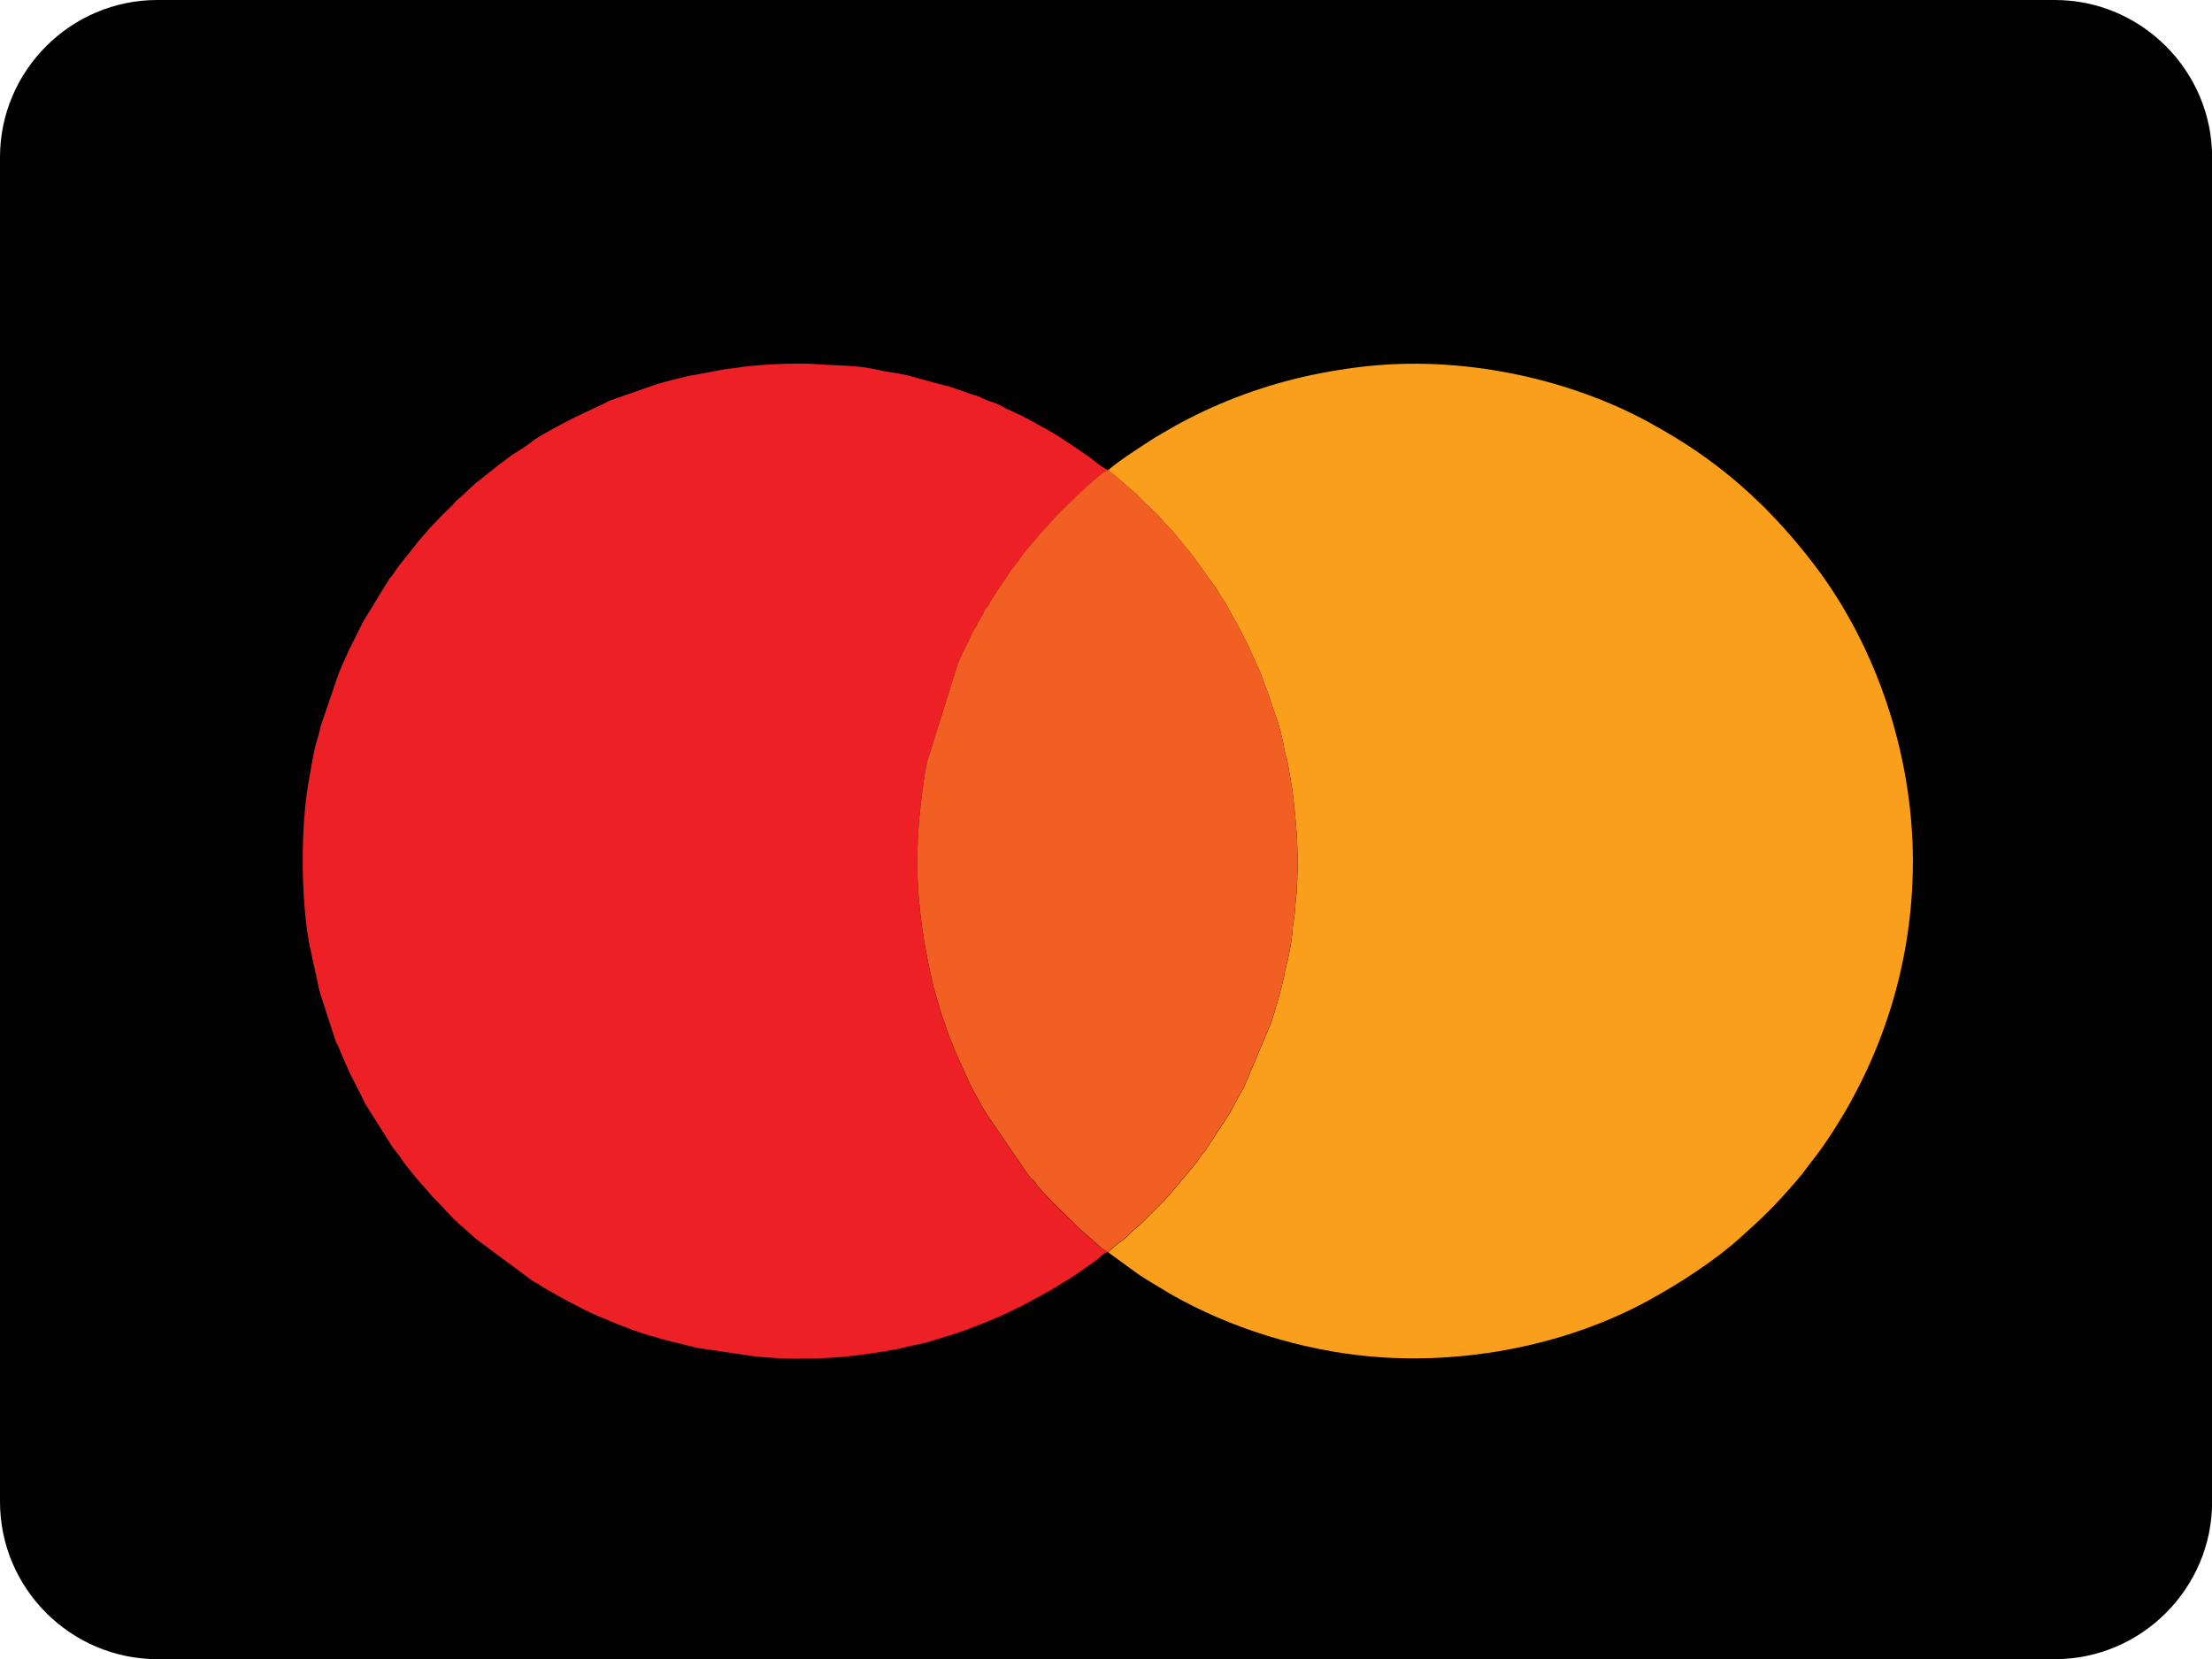
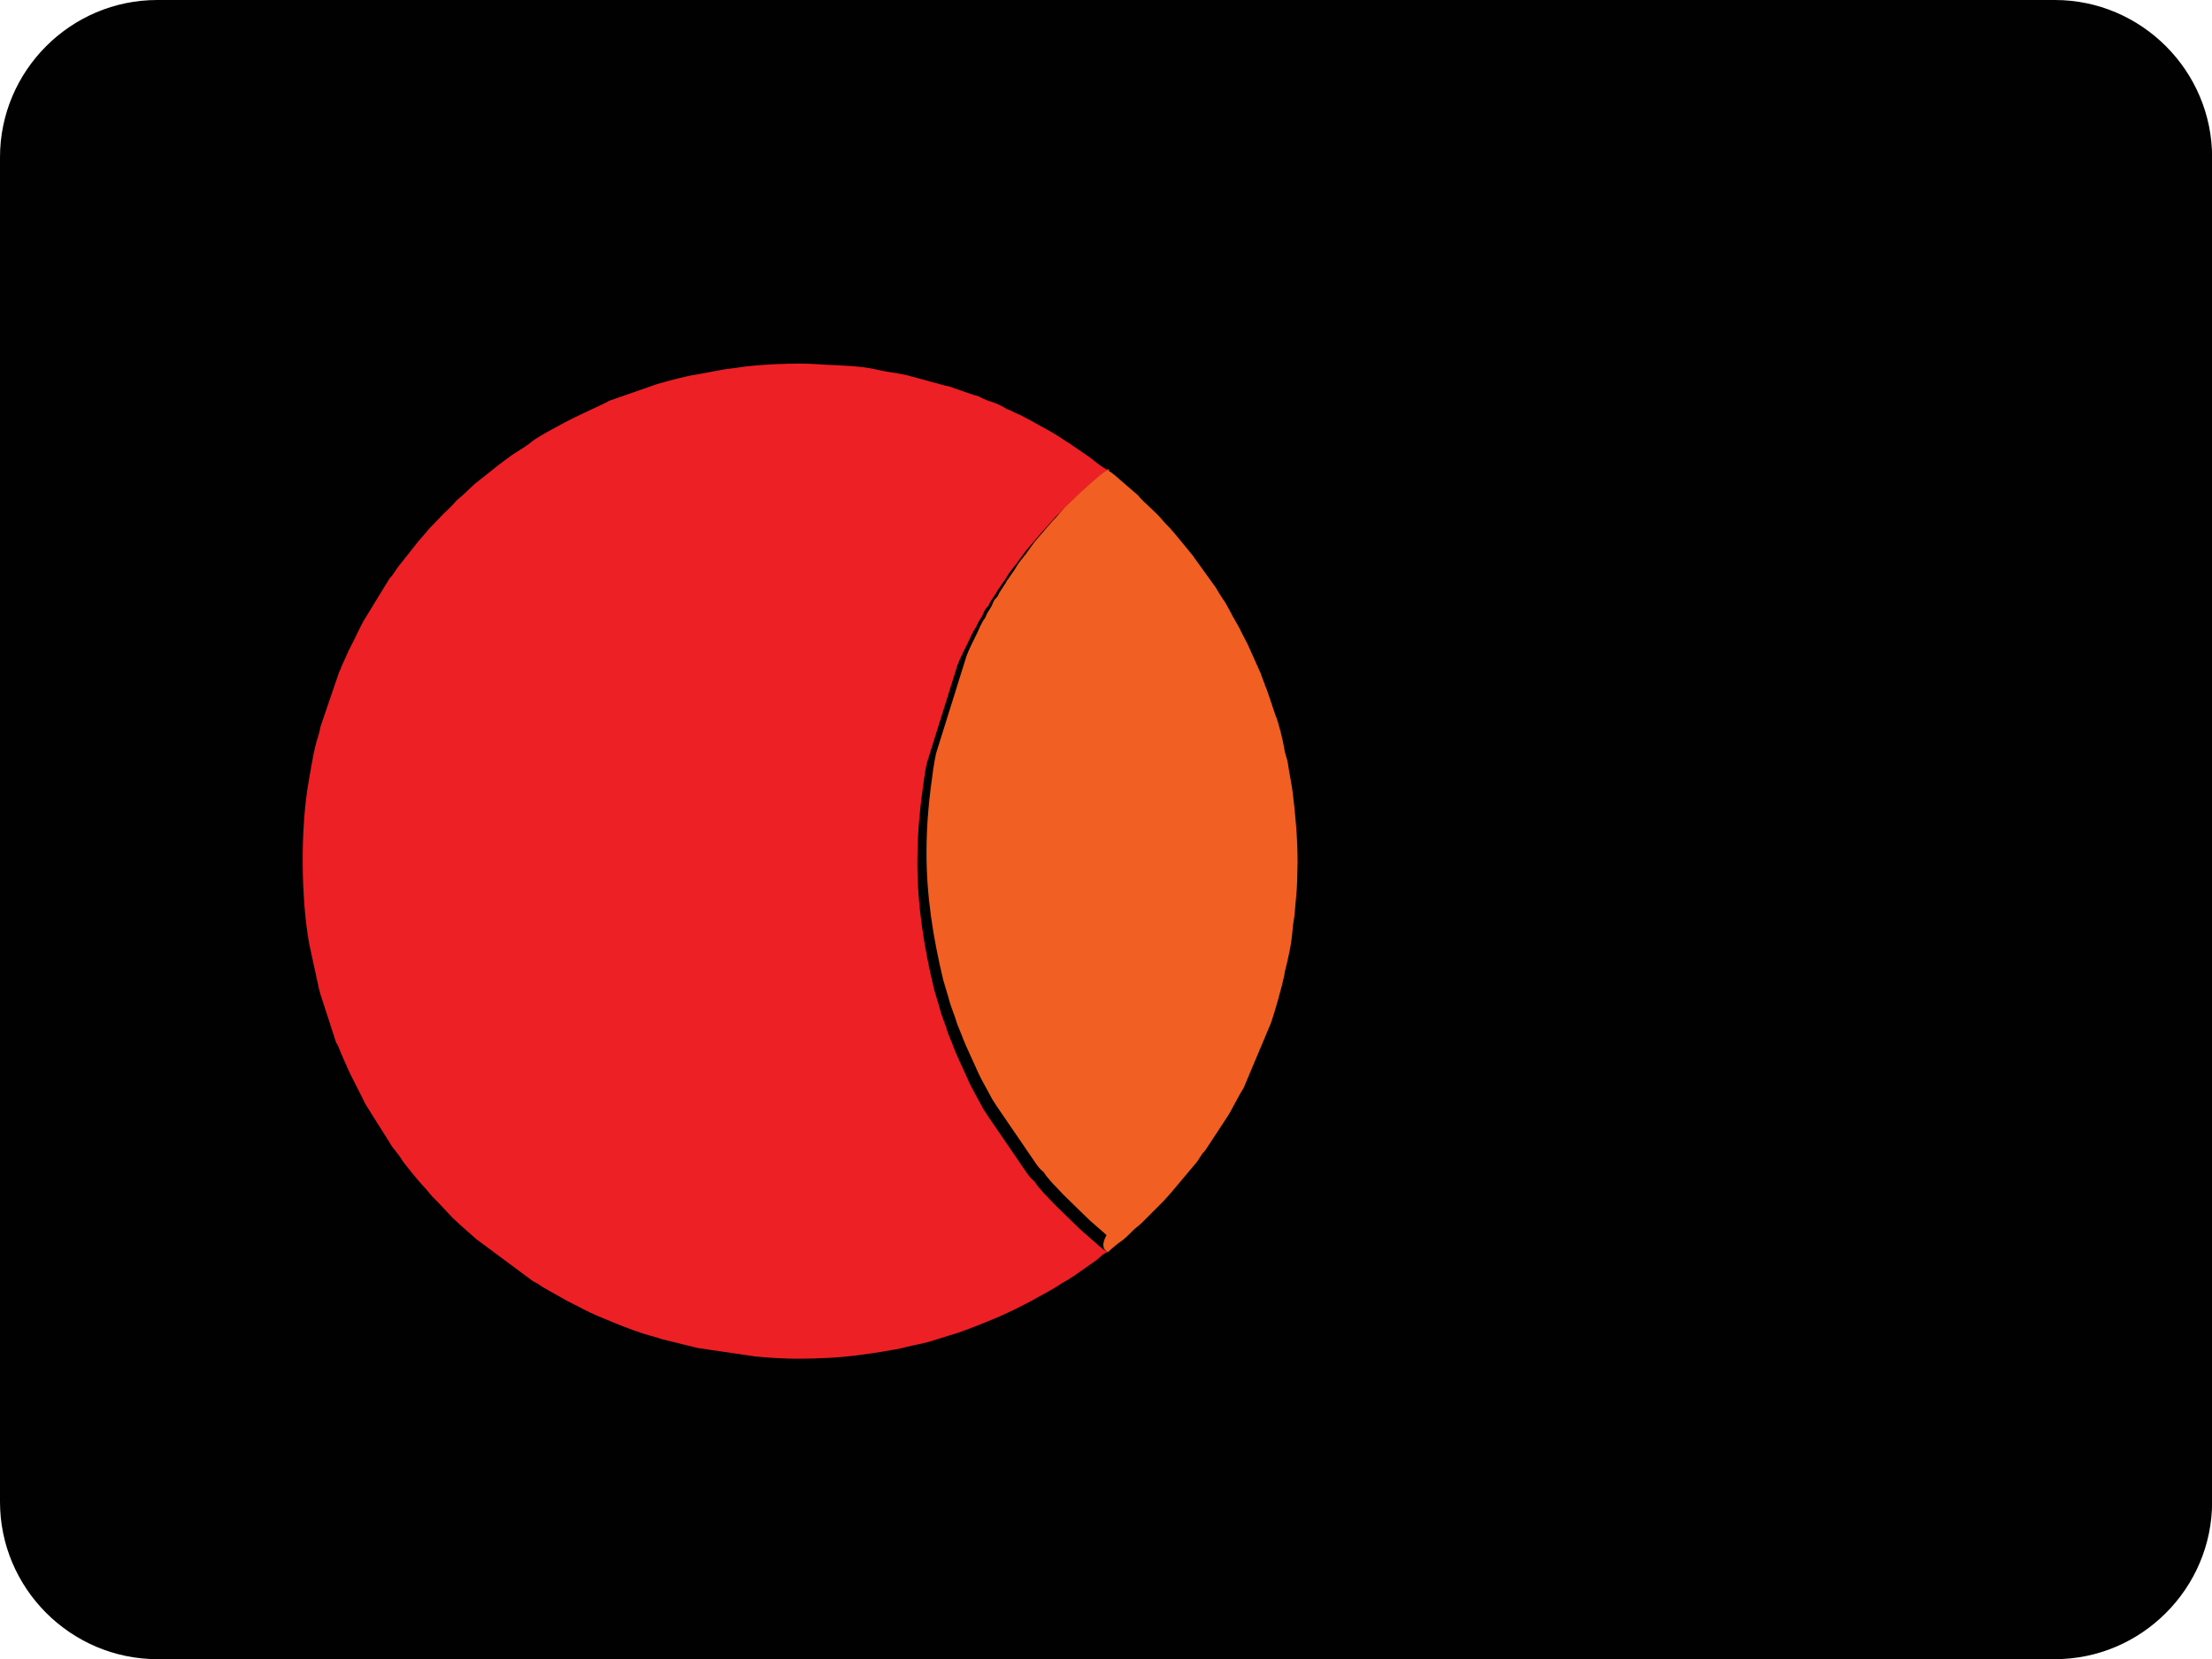
<svg xmlns="http://www.w3.org/2000/svg" version="1.1" id="Calque_1" x="0px" y="0px" viewBox="0 0 195.82 146.87" style="enable-background:new 0 0 195.82 146.87;" xml:space="preserve">
  <style type="text/css">
	.st0{fill-rule:evenodd;clip-rule:evenodd;fill:#DF85B3;}
	.st1{fill-rule:evenodd;clip-rule:evenodd;fill:#FFFFFF;}
	.st2{fill-rule:evenodd;clip-rule:evenodd;fill:#CA1C67;}
	.st3{fill-rule:evenodd;clip-rule:evenodd;fill:#010101;}
	.st4{fill-rule:evenodd;clip-rule:evenodd;fill:#CA1C66;}
	.st5{fill-rule:evenodd;clip-rule:evenodd;fill:#ED2025;}
	.st6{fill-rule:evenodd;clip-rule:evenodd;fill:#F99F1B;}
	.st7{fill-rule:evenodd;clip-rule:evenodd;fill:#F16022;}
	.st8{fill-rule:evenodd;clip-rule:evenodd;fill:#1434CB;}
	.st9{fill-rule:evenodd;clip-rule:evenodd;fill:#F28D20;}
	.st10{fill:#FFFFFF;}
	.st11{fill-rule:evenodd;clip-rule:evenodd;fill:#DF87B3;}
	.st12{fill-rule:evenodd;clip-rule:evenodd;fill:#CA1C68;}
	.st13{fill-rule:evenodd;clip-rule:evenodd;}
	.st14{fill-rule:evenodd;clip-rule:evenodd;fill:#CDCCCC;}
	.st15{fill-rule:evenodd;clip-rule:evenodd;fill:#E16CA5;}
	.st16{fill-rule:evenodd;clip-rule:evenodd;fill:#595A5A;}
	.st17{fill-rule:evenodd;clip-rule:evenodd;fill:#7F7F7F;}
	.st18{fill-rule:evenodd;clip-rule:evenodd;fill:#E486B7;}
	.st19{fill-rule:evenodd;clip-rule:evenodd;fill:#E27CAE;}
	.st20{fill:none;}
</style>
  <g>
    <path class="st3" d="M13.92,0h167.99c7.65,0,13.92,6.26,13.92,13.92v119.04c0,7.65-6.26,13.92-13.92,13.92H13.92   C6.26,146.87,0,140.61,0,132.95V13.92C0,6.26,6.26,0,13.92,0z" />
    <g>
      <path class="st5" d="M98.1,110.85l0.01-0.02c-0.3-0.07-0.74-0.46-0.96-0.66c-0.09-0.09-0.11-0.1-0.2-0.18l-1.27-1.11    c-0.09-0.08-0.13-0.13-0.22-0.21l-1.92-1.87c-0.01-0.01-0.02-0.02-0.03-0.03c-0.01-0.01-0.02-0.02-0.03-0.03    c-0.01-0.01-0.02-0.02-0.03-0.03c-0.01-0.01-0.02-0.02-0.03-0.03c-0.08-0.09-0.11-0.11-0.19-0.19l-0.6-0.64    c-0.26-0.22-0.53-0.6-0.77-0.86c-0.15-0.16-0.19-0.34-0.35-0.46c-0.22-0.17-0.49-0.51-0.65-0.75l-3.5-5.12    c-0.05-0.12-0.28-0.38-0.47-0.78l-0.57-1.05c-0.19-0.34-0.36-0.65-0.53-1.03l-0.51-1.13c-0.34-0.75-0.7-1.49-0.98-2.27l-0.39-0.96    c-0.02-0.05-0.03-0.12-0.05-0.17c-0.17-0.59-0.45-1.21-0.62-1.81c-0.02-0.09-0.06-0.21-0.08-0.3l-0.47-1.58    c-0.9-3.75-1.5-7.5-1.48-11.41c0.01-2.66,0.25-4.83,0.61-7.35c0.05-0.32,0.17-1.08,0.26-1.37l2.68-8.57    c0.19-0.53,0.64-1.41,0.91-1.96c0.2-0.4,0.45-1.03,0.68-1.32c0.12-0.15,0.16-0.35,0.25-0.51c0.1-0.18,0.19-0.32,0.31-0.5    c0.1-0.16,0.18-0.41,0.26-0.56c0.13-0.24,0.24-0.26,0.35-0.44c0.06-0.1,0.06-0.15,0.12-0.26l0.49-0.76    c0.12-0.16,0.04-0.04,0.14-0.24c0.06-0.12,0.1-0.16,0.18-0.26l0.33-0.48c0.23-0.28,0.42-0.68,0.62-0.95l0.62-0.79    c0.04-0.05,0.05-0.07,0.09-0.12c0.22-0.29,0.45-0.63,0.68-0.94l1.28-1.49c0.09-0.1,0.1-0.13,0.2-0.23c0.54-0.55,1-1.18,1.56-1.69    l0.81-0.81c0.13-0.12,0.26-0.24,0.39-0.36c0.08-0.08,0.12-0.12,0.19-0.19c0.38-0.39,2.08-1.93,2.61-2.27    C98,41.63,98,41.7,98.07,41.58c-0.27-0.01-1.28-0.84-1.59-1.09l-1.58-1.08c-0.14-0.09-0.14-0.11-0.29-0.2    c-0.23-0.13-0.37-0.23-0.59-0.38c-0.6-0.42-1.82-1.08-2.47-1.43c-0.11-0.06-0.2-0.13-0.31-0.18l-0.96-0.5    c-0.22-0.11-0.44-0.17-0.67-0.31c-0.11-0.06-0.21-0.1-0.34-0.15c-0.17-0.06-0.06-0.02-0.19-0.08c-0.02-0.01-0.12-0.06-0.14-0.08    c-0.4-0.25-0.88-0.45-1.35-0.59c-0.34-0.1-0.72-0.31-1.01-0.44c-0.11-0.05-0.29-0.07-0.39-0.11l-2.17-0.75    c-0.16-0.05-0.28-0.05-0.41-0.09l-3.27-0.89c-0.06-0.02-0.12-0.03-0.17-0.04c-0.79-0.18-1.68-0.26-2.47-0.45    c-1.67-0.41-3.63-0.37-5.36-0.5c-1.82-0.14-5.38,0.01-7.37,0.35c-0.25,0.04-0.61,0.06-0.87,0.11l-2.44,0.46    c-0.79,0.09-2.68,0.6-3.55,0.86l-3.98,1.39c-0.25,0.07-0.42,0.21-0.65,0.31l-2.65,1.25c-0.65,0.32-3.3,1.72-3.74,2.12    c-0.27,0.25-1.09,0.77-1.45,0.99c-0.14,0.09-0.17,0.1-0.3,0.19l-1.27,0.94c-0.01,0.01-0.02,0.02-0.03,0.03    c-0.01,0.01-0.02,0.02-0.03,0.03c-0.01,0.01-0.02,0.02-0.03,0.02l-1.93,1.53c-0.52,0.46-1,0.98-1.53,1.4    c-0.2,0.16-0.29,0.32-0.47,0.5l-0.49,0.48c-0.09,0.09-0.15,0.14-0.25,0.24l-1.2,1.24c-0.2,0.19-0.29,0.36-0.45,0.52l-0.58,0.67    c-0.03,0.04-0.06,0.07-0.1,0.12l-1.63,2.06c-0.31,0.37-0.52,0.83-0.86,1.15l-2.09,3.42c-0.44,0.66-0.96,1.9-1.33,2.57    c-0.24,0.43-0.4,0.89-0.62,1.33c-0.12,0.24-0.19,0.43-0.29,0.68c-0.04,0.09-0.12,0.25-0.15,0.33l-1.61,4.72    c-0.09,0.27-0.11,0.54-0.19,0.79c-0.43,1.29-0.62,2.64-0.86,4c-0.78,4.26-0.7,10.49,0.02,14.5l0.87,4    c0.03,0.12,0.06,0.26,0.1,0.39L29.66,92c0.15,0.52,0.15,0.28,0.3,0.66c0.42,1.06,0.63,1.47,1.03,2.38l1.15,2.27    c0.13,0.35,0.44,0.78,0.63,1.1c0.01,0.01,0.03,0.06,0.04,0.07l1.68,2.66c0.25,0.49,0.78,1,1.08,1.52c0.2,0.34,1.55,1.97,1.74,2.16    c0.17,0.17,0.3,0.33,0.46,0.51l0.22,0.27c0.36,0.45,0.8,0.82,1.18,1.25l0.71,0.76c0.2,0.25,0.53,0.49,0.74,0.72l1.55,1.37    l5.04,3.74c0.1,0.06,0.2,0.1,0.33,0.17c0.19,0.09,0.15,0.1,0.29,0.19c0.12,0.08,0.18,0.11,0.3,0.19l1.56,0.88    c0.59,0.36,1.31,0.67,1.88,0.99c0.73,0.4,1.97,0.9,2.7,1.2c1.19,0.48,2.36,0.95,3.62,1.27c0.27,0.07,0.5,0.16,0.74,0.23l3.12,0.77    l5.1,0.75c0.99,0.11,2.63,0.2,3.68,0.2c1.84,0,3.7-0.08,5.51-0.32c1.06-0.14,3.15-0.44,4.17-0.71c0.74-0.19,1.65-0.33,2.36-0.57    l1.48-0.46c0.88-0.24,2-0.69,2.87-1.03c1.71-0.67,3.36-1.45,4.96-2.35c0.73-0.41,1.46-0.77,2.15-1.26l0.48-0.27    c0.01-0.01,0.02-0.02,0.03-0.02c0.01-0.01,0.02-0.02,0.03-0.02l0.56-0.36c0.01-0.01,0.02-0.02,0.03-0.02    c0.01-0.01,0.02-0.02,0.03-0.02l1.75-1.23C97.3,111.41,97.72,110.87,98.1,110.85" />
-       <path class="st6" d="M98.18,41.57l-0.01,0.16c0.16,0.05,0.78,0.57,0.92,0.71l1.62,1.4c0.67,0.8,1.55,1.42,2.21,2.24l0.26,0.29    c0.56,0.54,1.09,1.22,1.59,1.83l0.83,1.01c0.05,0.07,0.08,0.13,0.15,0.22l1.68,2.33c0.24,0.28,0.43,0.68,0.63,0.99l0.15,0.23    c0.01,0.01,0.02,0.02,0.02,0.03c0.29,0.37,0.48,0.82,0.72,1.23c0.01,0.01,0.03,0.05,0.04,0.07c0.01,0.01,0.01,0.02,0.02,0.04    l0.09,0.18c0.27,0.49,0.59,0.98,0.82,1.5l0.5,0.97c0.04,0.07,0.04,0.08,0.07,0.14l1.07,2.39c0.04,0.09-0.01-0.04,0.05,0.12    l0.42,1.15c0.03,0.07,0.09,0.23,0.13,0.31l0.75,2.22c0.28,0.63,0.7,2.37,0.79,3.02c0.06,0.48,0.25,0.81,0.31,1.24    c0.12,0.87,0.34,1.83,0.45,2.76c0.23,1.99,0.41,3.85,0.41,5.97c0,0.78-0.03,2.42-0.13,3.12c-0.06,0.48-0.08,1.02-0.13,1.49    c-0.05,0.47-0.15,0.88-0.18,1.35c-0.09,1.29-0.38,2.55-0.69,3.77c-0.03,0.11-0.03,0.21-0.05,0.33c-0.19,0.91-0.87,3.37-1.21,4.28    l-2.18,5.18c-0.08,0.16-0.16,0.43-0.25,0.57c-0.46,0.69-1.03,1.95-1.45,2.55l-1.91,2.91c-0.1,0.13-0.03,0.04-0.1,0.11    c-0.26,0.25-0.42,0.64-0.65,0.92l-2.3,2.74c-0.04,0.05-0.14,0.15-0.18,0.2l-0.46,0.51c-0.04,0.04-0.07,0.07-0.11,0.11l-1.68,1.68    c-0.01,0.01-0.02,0.02-0.03,0.03c-0.04,0.04-0.04,0.04-0.08,0.08c-0.15,0.14-0.27,0.26-0.43,0.38c-0.44,0.33-0.8,0.8-1.24,1.14    l-0.47,0.34c-0.2,0.17-0.73,0.58-0.84,0.74l-0.01,0.02l2.26,1.64c0.69,0.53,1.61,1.05,2.38,1.52c5.01,3.09,11.32,5.2,17.4,5.93    c8.74,1.04,18.27-0.73,25.77-4.83c2.65-1.45,5.81-3.47,8.11-5.54c2.14-1.93,2.9-2.64,4.86-4.89c0.32-0.37,0.62-0.72,0.88-1.08    c0.51-0.7,1.12-1.42,1.67-2.23c0.28-0.41,0.49-0.71,0.76-1.13c4.2-6.47,7.14-14.64,7.14-24c0-9.45-3.21-19.04-8.75-26.29    c-3.47-4.54-7.34-8.21-12.2-11.19c-0.79-0.48-1.53-0.91-2.44-1.41c-6.79-3.71-16.38-6.05-25.74-4.86    c-4.55,0.58-8.42,1.63-12.31,3.29c-1.85,0.79-3.6,1.71-5.15,2.64C102.08,38.81,98.75,40.97,98.18,41.57" />
-       <path class="st7" d="M98.12,110.83c0.12-0.16,0.64-0.58,0.84-0.74l0.47-0.34c0.44-0.34,0.8-0.81,1.24-1.14    c0.16-0.12,0.28-0.24,0.43-0.38c0.04-0.04,0.05-0.04,0.08-0.08c0.01-0.01,0.02-0.02,0.03-0.03l1.68-1.68    c0.04-0.04,0.07-0.08,0.11-0.11l0.46-0.51c0.04-0.05,0.13-0.16,0.18-0.2l2.3-2.74c0.23-0.28,0.39-0.67,0.65-0.92    c0.07-0.07,0.01,0.01,0.1-0.11l1.91-2.91c0.42-0.61,1-1.87,1.45-2.55c0.09-0.14,0.17-0.41,0.25-0.57l2.18-5.18    c0.34-0.91,1.02-3.36,1.21-4.28c0.02-0.12,0.03-0.22,0.05-0.33c0.31-1.22,0.6-2.48,0.69-3.77c0.03-0.47,0.13-0.88,0.18-1.35    c0.05-0.47,0.07-1.01,0.13-1.49c0.09-0.69,0.12-2.33,0.13-3.12c0-2.12-0.18-3.97-0.41-5.97c-0.11-0.93-0.33-1.89-0.45-2.76    c-0.06-0.43-0.24-0.76-0.31-1.24c-0.09-0.65-0.51-2.39-0.79-3.02l-0.75-2.22c-0.04-0.08-0.09-0.24-0.13-0.31l-0.42-1.15    c-0.05-0.17-0.01-0.03-0.05-0.12l-1.07-2.39c-0.03-0.06-0.03-0.07-0.07-0.14l-0.5-0.97c-0.23-0.52-0.55-1-0.82-1.5l-0.09-0.18    c-0.01-0.01-0.01-0.02-0.02-0.04c-0.01-0.01-0.03-0.05-0.04-0.07c-0.24-0.41-0.43-0.86-0.72-1.23c-0.01-0.01-0.02-0.02-0.02-0.03    l-0.15-0.23c-0.21-0.31-0.4-0.71-0.63-0.99l-1.68-2.33c-0.07-0.09-0.1-0.15-0.15-0.22l-0.83-1.01c-0.5-0.6-1.02-1.28-1.59-1.83    l-0.26-0.29c-0.66-0.81-1.54-1.44-2.21-2.24l-1.62-1.4c-0.14-0.14-0.76-0.66-0.92-0.71l0.01-0.16l-0.1,0.01    C98,41.7,98,41.63,97.83,41.73c-0.53,0.34-2.24,1.88-2.61,2.27c-0.07,0.07-0.1,0.11-0.19,0.19c-0.13,0.12-0.26,0.24-0.39,0.36    l-0.81,0.81c-0.56,0.51-1.02,1.14-1.56,1.69c-0.1,0.11-0.11,0.13-0.2,0.23l-1.28,1.49c-0.23,0.3-0.47,0.65-0.68,0.94    c-0.04,0.06-0.05,0.07-0.09,0.12l-0.62,0.79c-0.2,0.28-0.39,0.67-0.62,0.95l-0.33,0.48c-0.07,0.1-0.11,0.14-0.18,0.26    c-0.1,0.2-0.02,0.09-0.14,0.24l-0.49,0.76c-0.06,0.11-0.06,0.16-0.12,0.26c-0.11,0.19-0.22,0.2-0.35,0.44    c-0.08,0.15-0.16,0.41-0.26,0.56c-0.11,0.18-0.2,0.32-0.31,0.5c-0.1,0.16-0.13,0.36-0.25,0.51c-0.24,0.29-0.49,0.92-0.68,1.32    c-0.27,0.55-0.72,1.43-0.91,1.96l-2.68,8.57c-0.08,0.29-0.21,1.05-0.26,1.37c-0.36,2.53-0.6,4.7-0.61,7.35    c-0.02,3.91,0.58,7.66,1.48,11.41l0.47,1.58c0.03,0.09,0.06,0.21,0.08,0.3c0.17,0.6,0.45,1.22,0.62,1.81    c0.02,0.05,0.03,0.12,0.05,0.17l0.39,0.96c0.28,0.78,0.64,1.51,0.98,2.27l0.51,1.13c0.17,0.38,0.34,0.69,0.53,1.03l0.57,1.05    c0.19,0.39,0.42,0.66,0.47,0.78l3.5,5.12c0.16,0.25,0.43,0.59,0.65,0.75c0.16,0.12,0.2,0.3,0.35,0.46    c0.24,0.26,0.51,0.63,0.77,0.86l0.6,0.64c0.08,0.08,0.11,0.1,0.19,0.19c0.01,0.01,0.02,0.02,0.03,0.03    c0.01,0.01,0.02,0.02,0.03,0.03c0.01,0.01,0.02,0.02,0.03,0.03c0.01,0.01,0.02,0.02,0.03,0.03l1.92,1.87    c0.09,0.08,0.14,0.13,0.22,0.21l1.27,1.11c0.09,0.08,0.11,0.09,0.2,0.18C97.38,110.37,97.82,110.76,98.12,110.83" />
+       <path class="st7" d="M98.12,110.83c0.12-0.16,0.64-0.58,0.84-0.74l0.47-0.34c0.44-0.34,0.8-0.81,1.24-1.14    c0.16-0.12,0.28-0.24,0.43-0.38c0.04-0.04,0.05-0.04,0.08-0.08c0.01-0.01,0.02-0.02,0.03-0.03l1.68-1.68    c0.04-0.04,0.07-0.08,0.11-0.11l0.46-0.51c0.04-0.05,0.13-0.16,0.18-0.2l2.3-2.74c0.23-0.28,0.39-0.67,0.65-0.92    c0.07-0.07,0.01,0.01,0.1-0.11l1.91-2.91c0.42-0.61,1-1.87,1.45-2.55c0.09-0.14,0.17-0.41,0.25-0.57l2.18-5.18    c0.34-0.91,1.02-3.36,1.21-4.28c0.02-0.12,0.03-0.22,0.05-0.33c0.31-1.22,0.6-2.48,0.69-3.77c0.03-0.47,0.13-0.88,0.18-1.35    c0.05-0.47,0.07-1.01,0.13-1.49c0.09-0.69,0.12-2.33,0.13-3.12c0-2.12-0.18-3.97-0.41-5.97c-0.11-0.93-0.33-1.89-0.45-2.76    c-0.06-0.43-0.24-0.76-0.31-1.24c-0.09-0.65-0.51-2.39-0.79-3.02l-0.75-2.22c-0.04-0.08-0.09-0.24-0.13-0.31l-0.42-1.15    c-0.05-0.17-0.01-0.03-0.05-0.12l-1.07-2.39c-0.03-0.06-0.03-0.07-0.07-0.14l-0.5-0.97c-0.23-0.52-0.55-1-0.82-1.5l-0.09-0.18    c-0.01-0.01-0.01-0.02-0.02-0.04c-0.01-0.01-0.03-0.05-0.04-0.07c-0.24-0.41-0.43-0.86-0.72-1.23c-0.01-0.01-0.02-0.02-0.02-0.03    l-0.15-0.23c-0.21-0.31-0.4-0.71-0.63-0.99l-1.68-2.33c-0.07-0.09-0.1-0.15-0.15-0.22l-0.83-1.01c-0.5-0.6-1.02-1.28-1.59-1.83    l-0.26-0.29c-0.66-0.81-1.54-1.44-2.21-2.24l-1.62-1.4c-0.14-0.14-0.76-0.66-0.92-0.71l0.01-0.16l-0.1,0.01    C98,41.7,98,41.63,97.83,41.73c-0.53,0.34-2.24,1.88-2.61,2.27c-0.07,0.07-0.1,0.11-0.19,0.19c-0.13,0.12-0.26,0.24-0.39,0.36    c-0.56,0.51-1.02,1.14-1.56,1.69c-0.1,0.11-0.11,0.13-0.2,0.23l-1.28,1.49c-0.23,0.3-0.47,0.65-0.68,0.94    c-0.04,0.06-0.05,0.07-0.09,0.12l-0.62,0.79c-0.2,0.28-0.39,0.67-0.62,0.95l-0.33,0.48c-0.07,0.1-0.11,0.14-0.18,0.26    c-0.1,0.2-0.02,0.09-0.14,0.24l-0.49,0.76c-0.06,0.11-0.06,0.16-0.12,0.26c-0.11,0.19-0.22,0.2-0.35,0.44    c-0.08,0.15-0.16,0.41-0.26,0.56c-0.11,0.18-0.2,0.32-0.31,0.5c-0.1,0.16-0.13,0.36-0.25,0.51c-0.24,0.29-0.49,0.92-0.68,1.32    c-0.27,0.55-0.72,1.43-0.91,1.96l-2.68,8.57c-0.08,0.29-0.21,1.05-0.26,1.37c-0.36,2.53-0.6,4.7-0.61,7.35    c-0.02,3.91,0.58,7.66,1.48,11.41l0.47,1.58c0.03,0.09,0.06,0.21,0.08,0.3c0.17,0.6,0.45,1.22,0.62,1.81    c0.02,0.05,0.03,0.12,0.05,0.17l0.39,0.96c0.28,0.78,0.64,1.51,0.98,2.27l0.51,1.13c0.17,0.38,0.34,0.69,0.53,1.03l0.57,1.05    c0.19,0.39,0.42,0.66,0.47,0.78l3.5,5.12c0.16,0.25,0.43,0.59,0.65,0.75c0.16,0.12,0.2,0.3,0.35,0.46    c0.24,0.26,0.51,0.63,0.77,0.86l0.6,0.64c0.08,0.08,0.11,0.1,0.19,0.19c0.01,0.01,0.02,0.02,0.03,0.03    c0.01,0.01,0.02,0.02,0.03,0.03c0.01,0.01,0.02,0.02,0.03,0.03c0.01,0.01,0.02,0.02,0.03,0.03l1.92,1.87    c0.09,0.08,0.14,0.13,0.22,0.21l1.27,1.11c0.09,0.08,0.11,0.09,0.2,0.18C97.38,110.37,97.82,110.76,98.12,110.83" />
    </g>
  </g>
</svg>